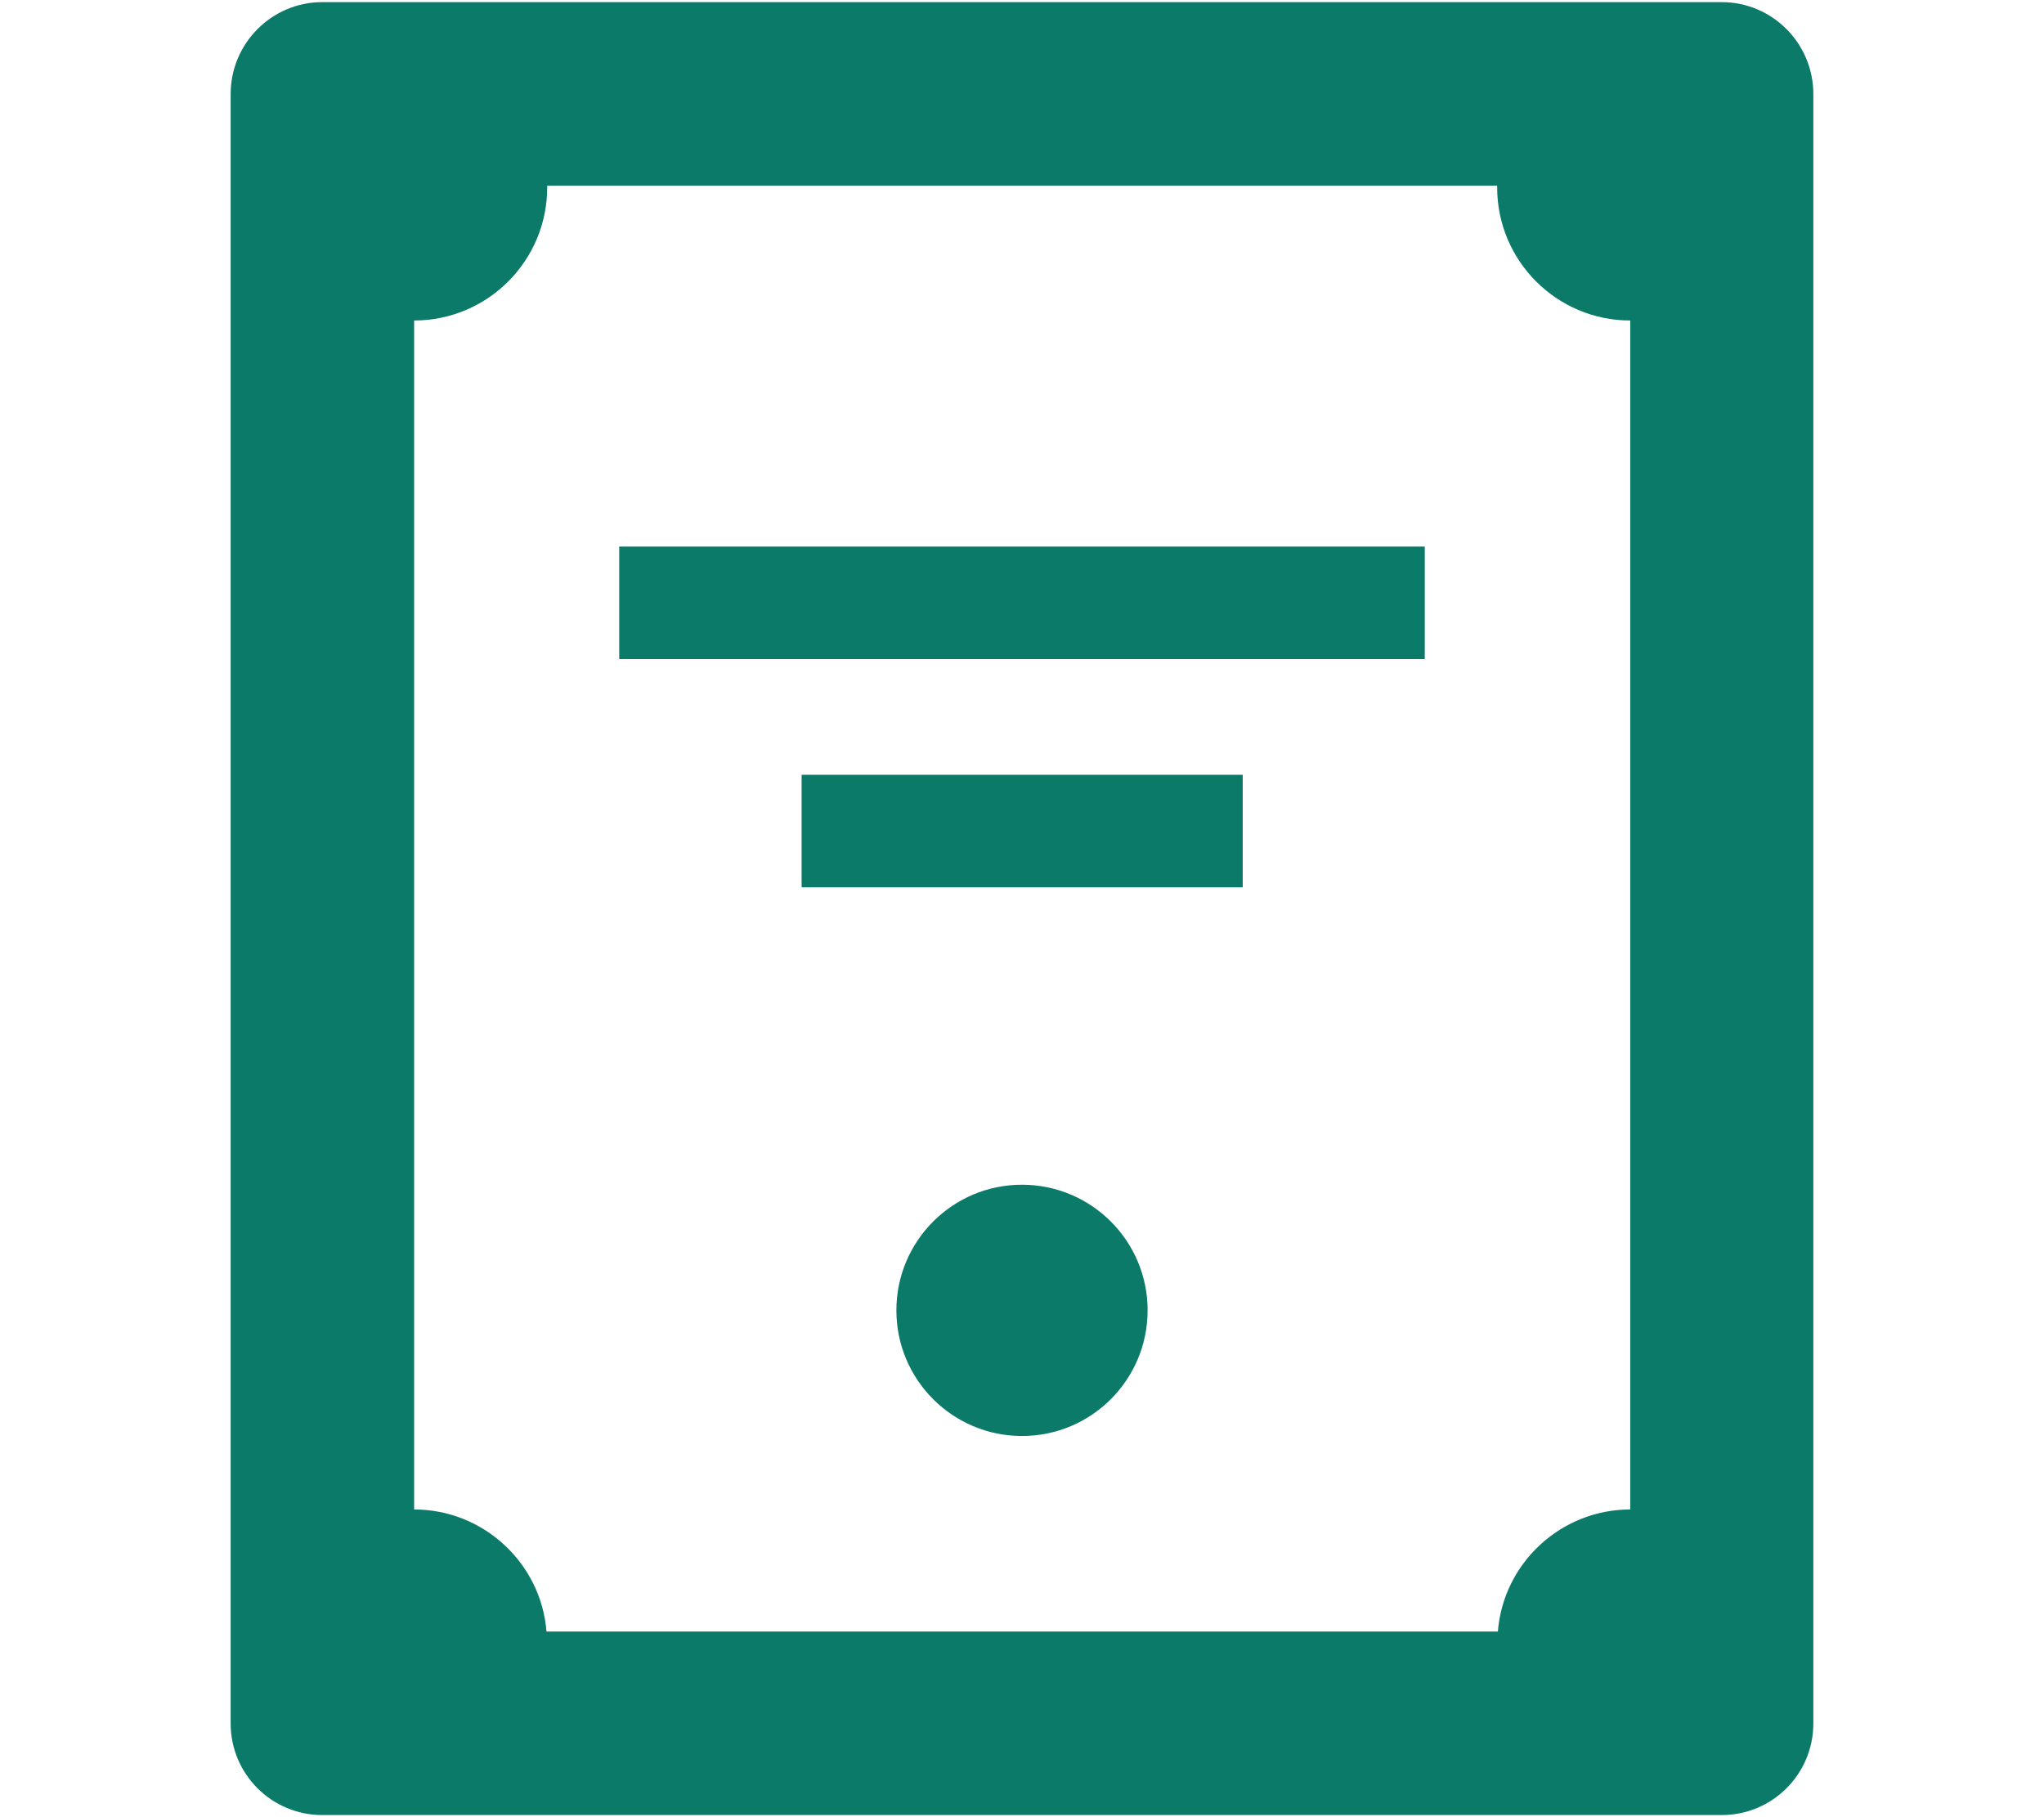
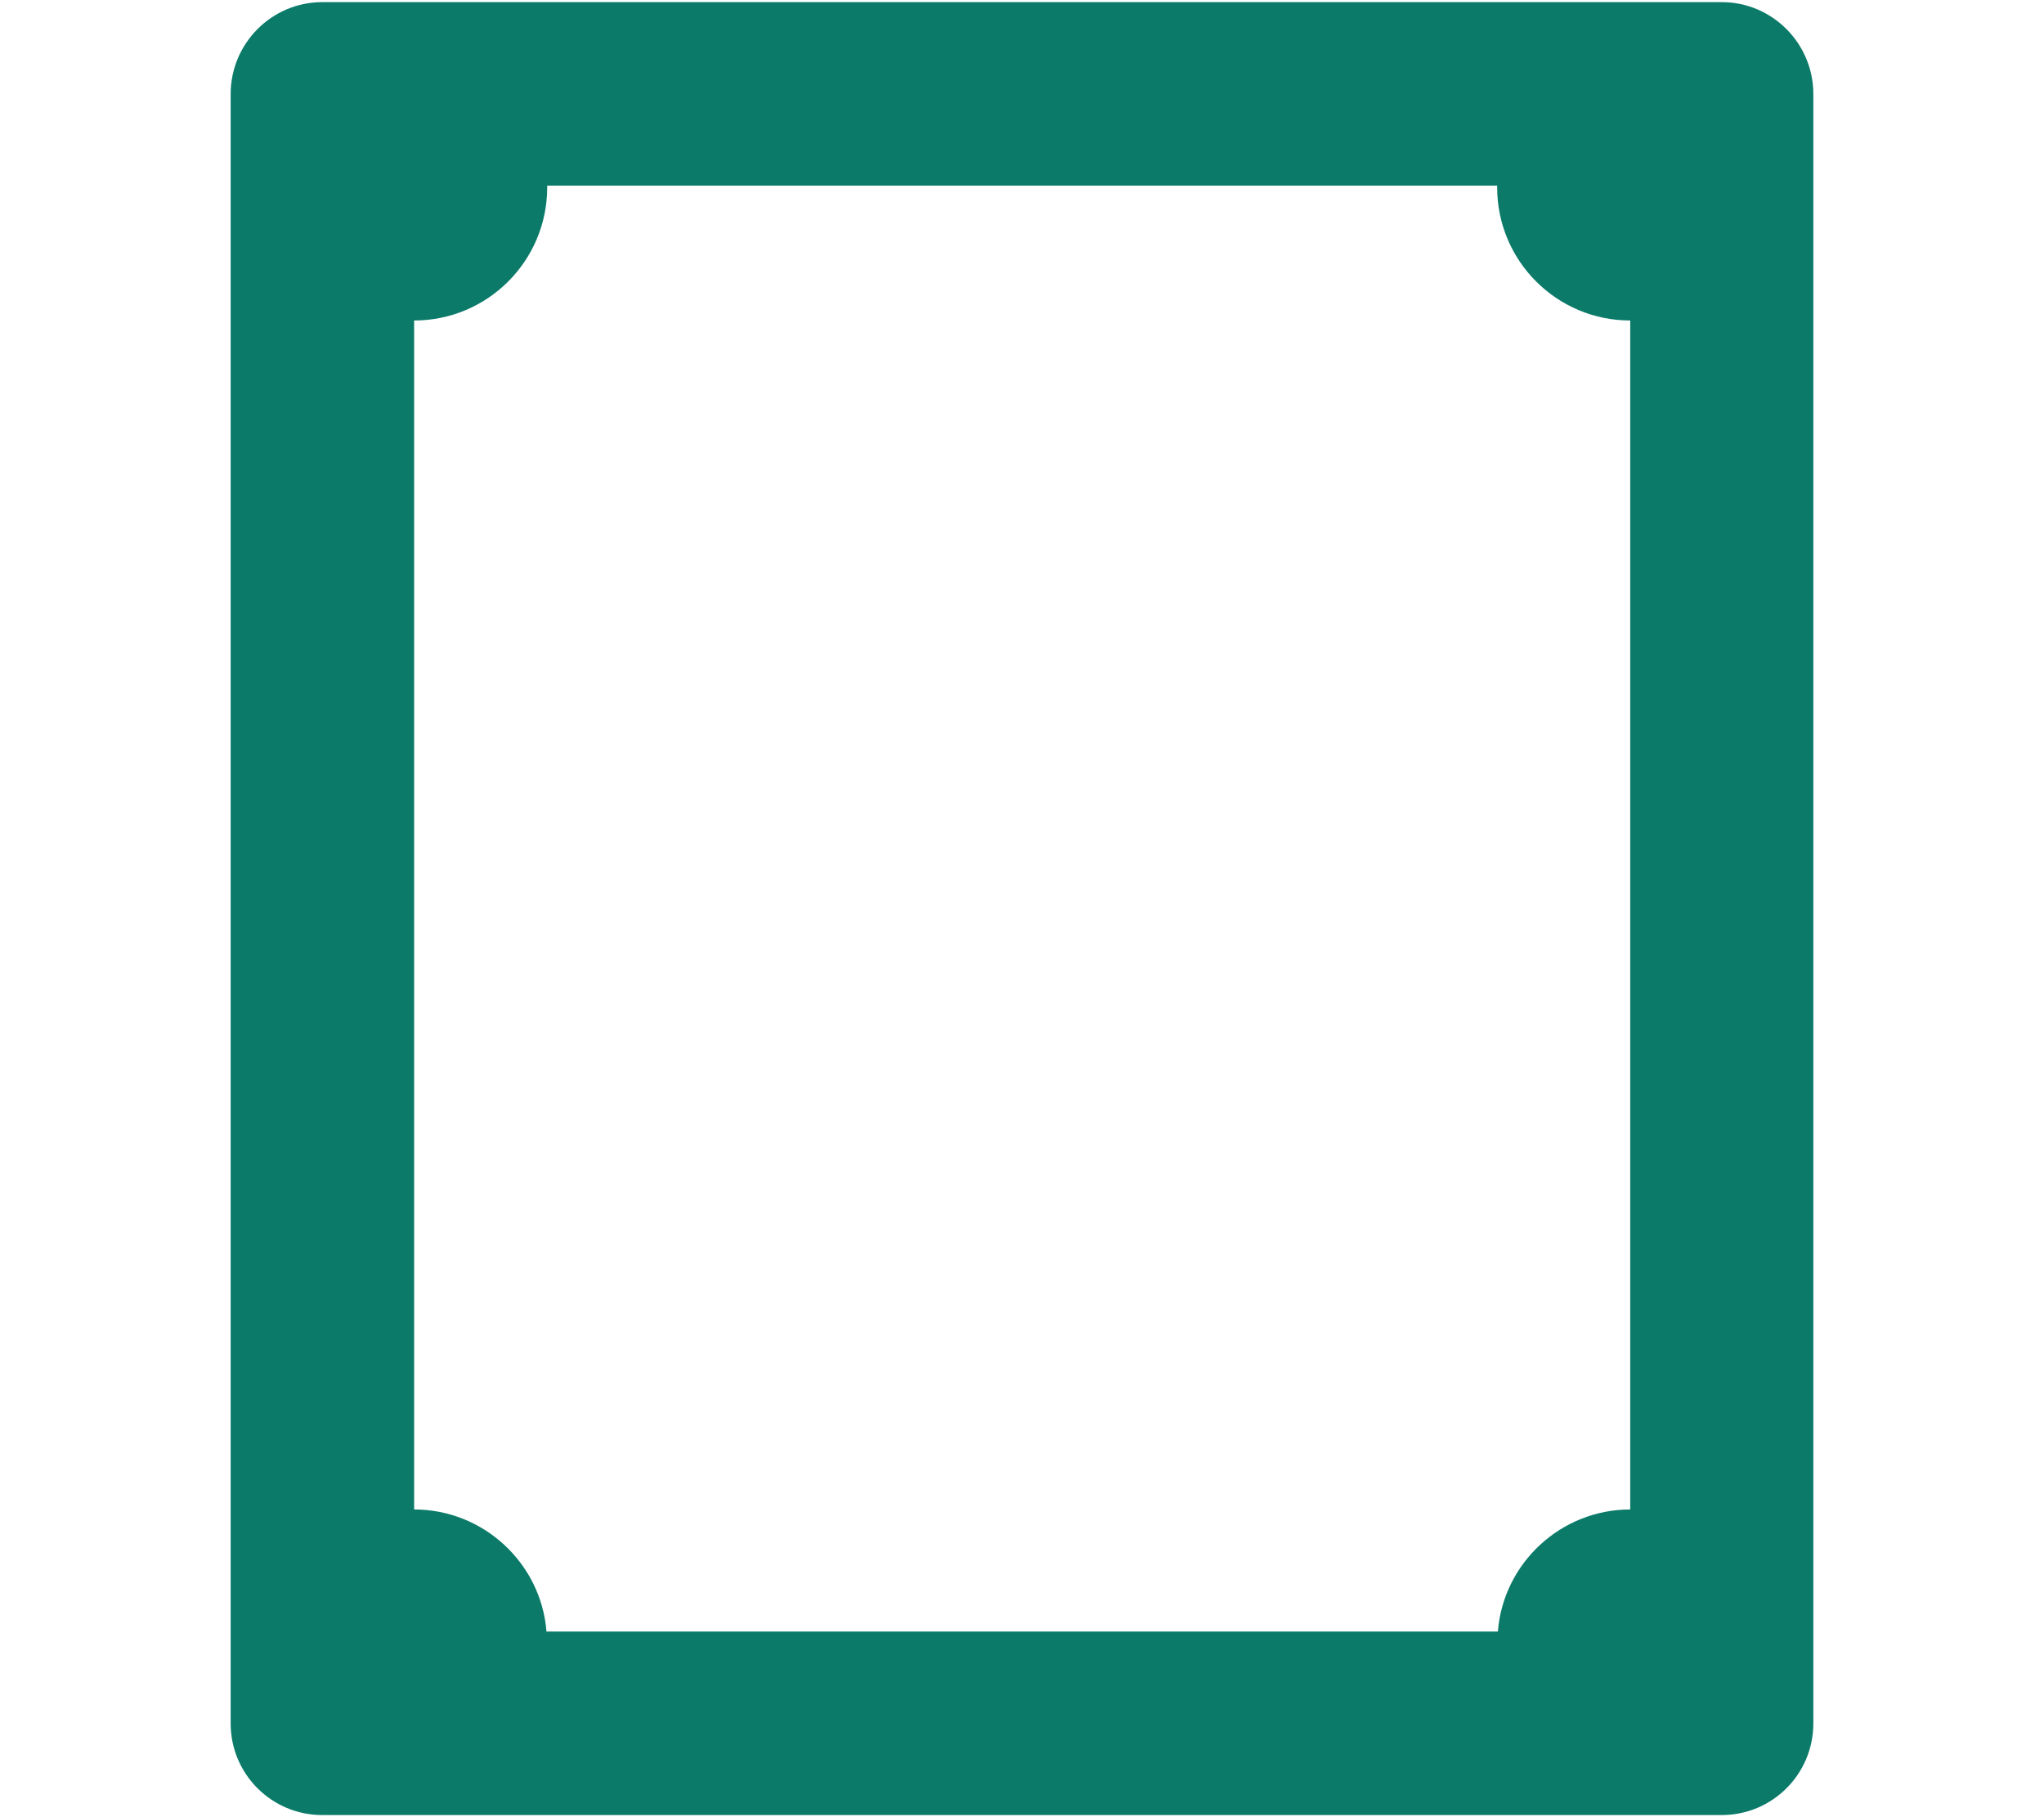
<svg xmlns="http://www.w3.org/2000/svg" version="1.1" id="Layer_1" x="0px" y="0px" viewBox="0 0 576 512" style="enable-background:new 0 0 576 512;" xml:space="preserve">
  <style type="text/css">
	.st0{fill:#0B7A69;}
</style>
  <g>
    <path class="st0" d="M485.2,0.6H90.8C76.6,0.6,65,12.2,65,26.5v459.1c0,14.3,11.6,25.8,25.8,25.8h394.4c14.3,0,25.8-11.6,25.8-25.8   V26.5C511,12.2,499.4,0.6,485.2,0.6z M116.7,425.3C116.7,425.3,116.7,425.3,116.7,425.3l0-335c0,0,0,0,0,0   c20.7,0,37.5-16.8,37.5-37.5c0-0.2,0-0.3,0-0.5h267.7c0,0.2,0,0.3,0,0.5c0,20.7,16.8,37.5,37.5,37.5c0,0,0,0,0,0v335c0,0,0,0,0,0   c-19.6,0-35.8,15.2-37.3,34.4H154C152.5,440.5,136.3,425.3,116.7,425.3z" />
-     <rect x="174.5" y="154" class="st0" width="227" height="31.7" />
-     <rect x="225.9" y="218.3" class="st0" width="124.3" height="31.7" />
-     <path class="st0" d="M288,333.8c-19.6,0-35.4,15.9-35.4,35.4c0,19.6,15.9,35.4,35.4,35.4c19.6,0,35.4-15.9,35.4-35.4   C323.4,349.6,307.5,333.8,288,333.8z" />
  </g>
</svg>